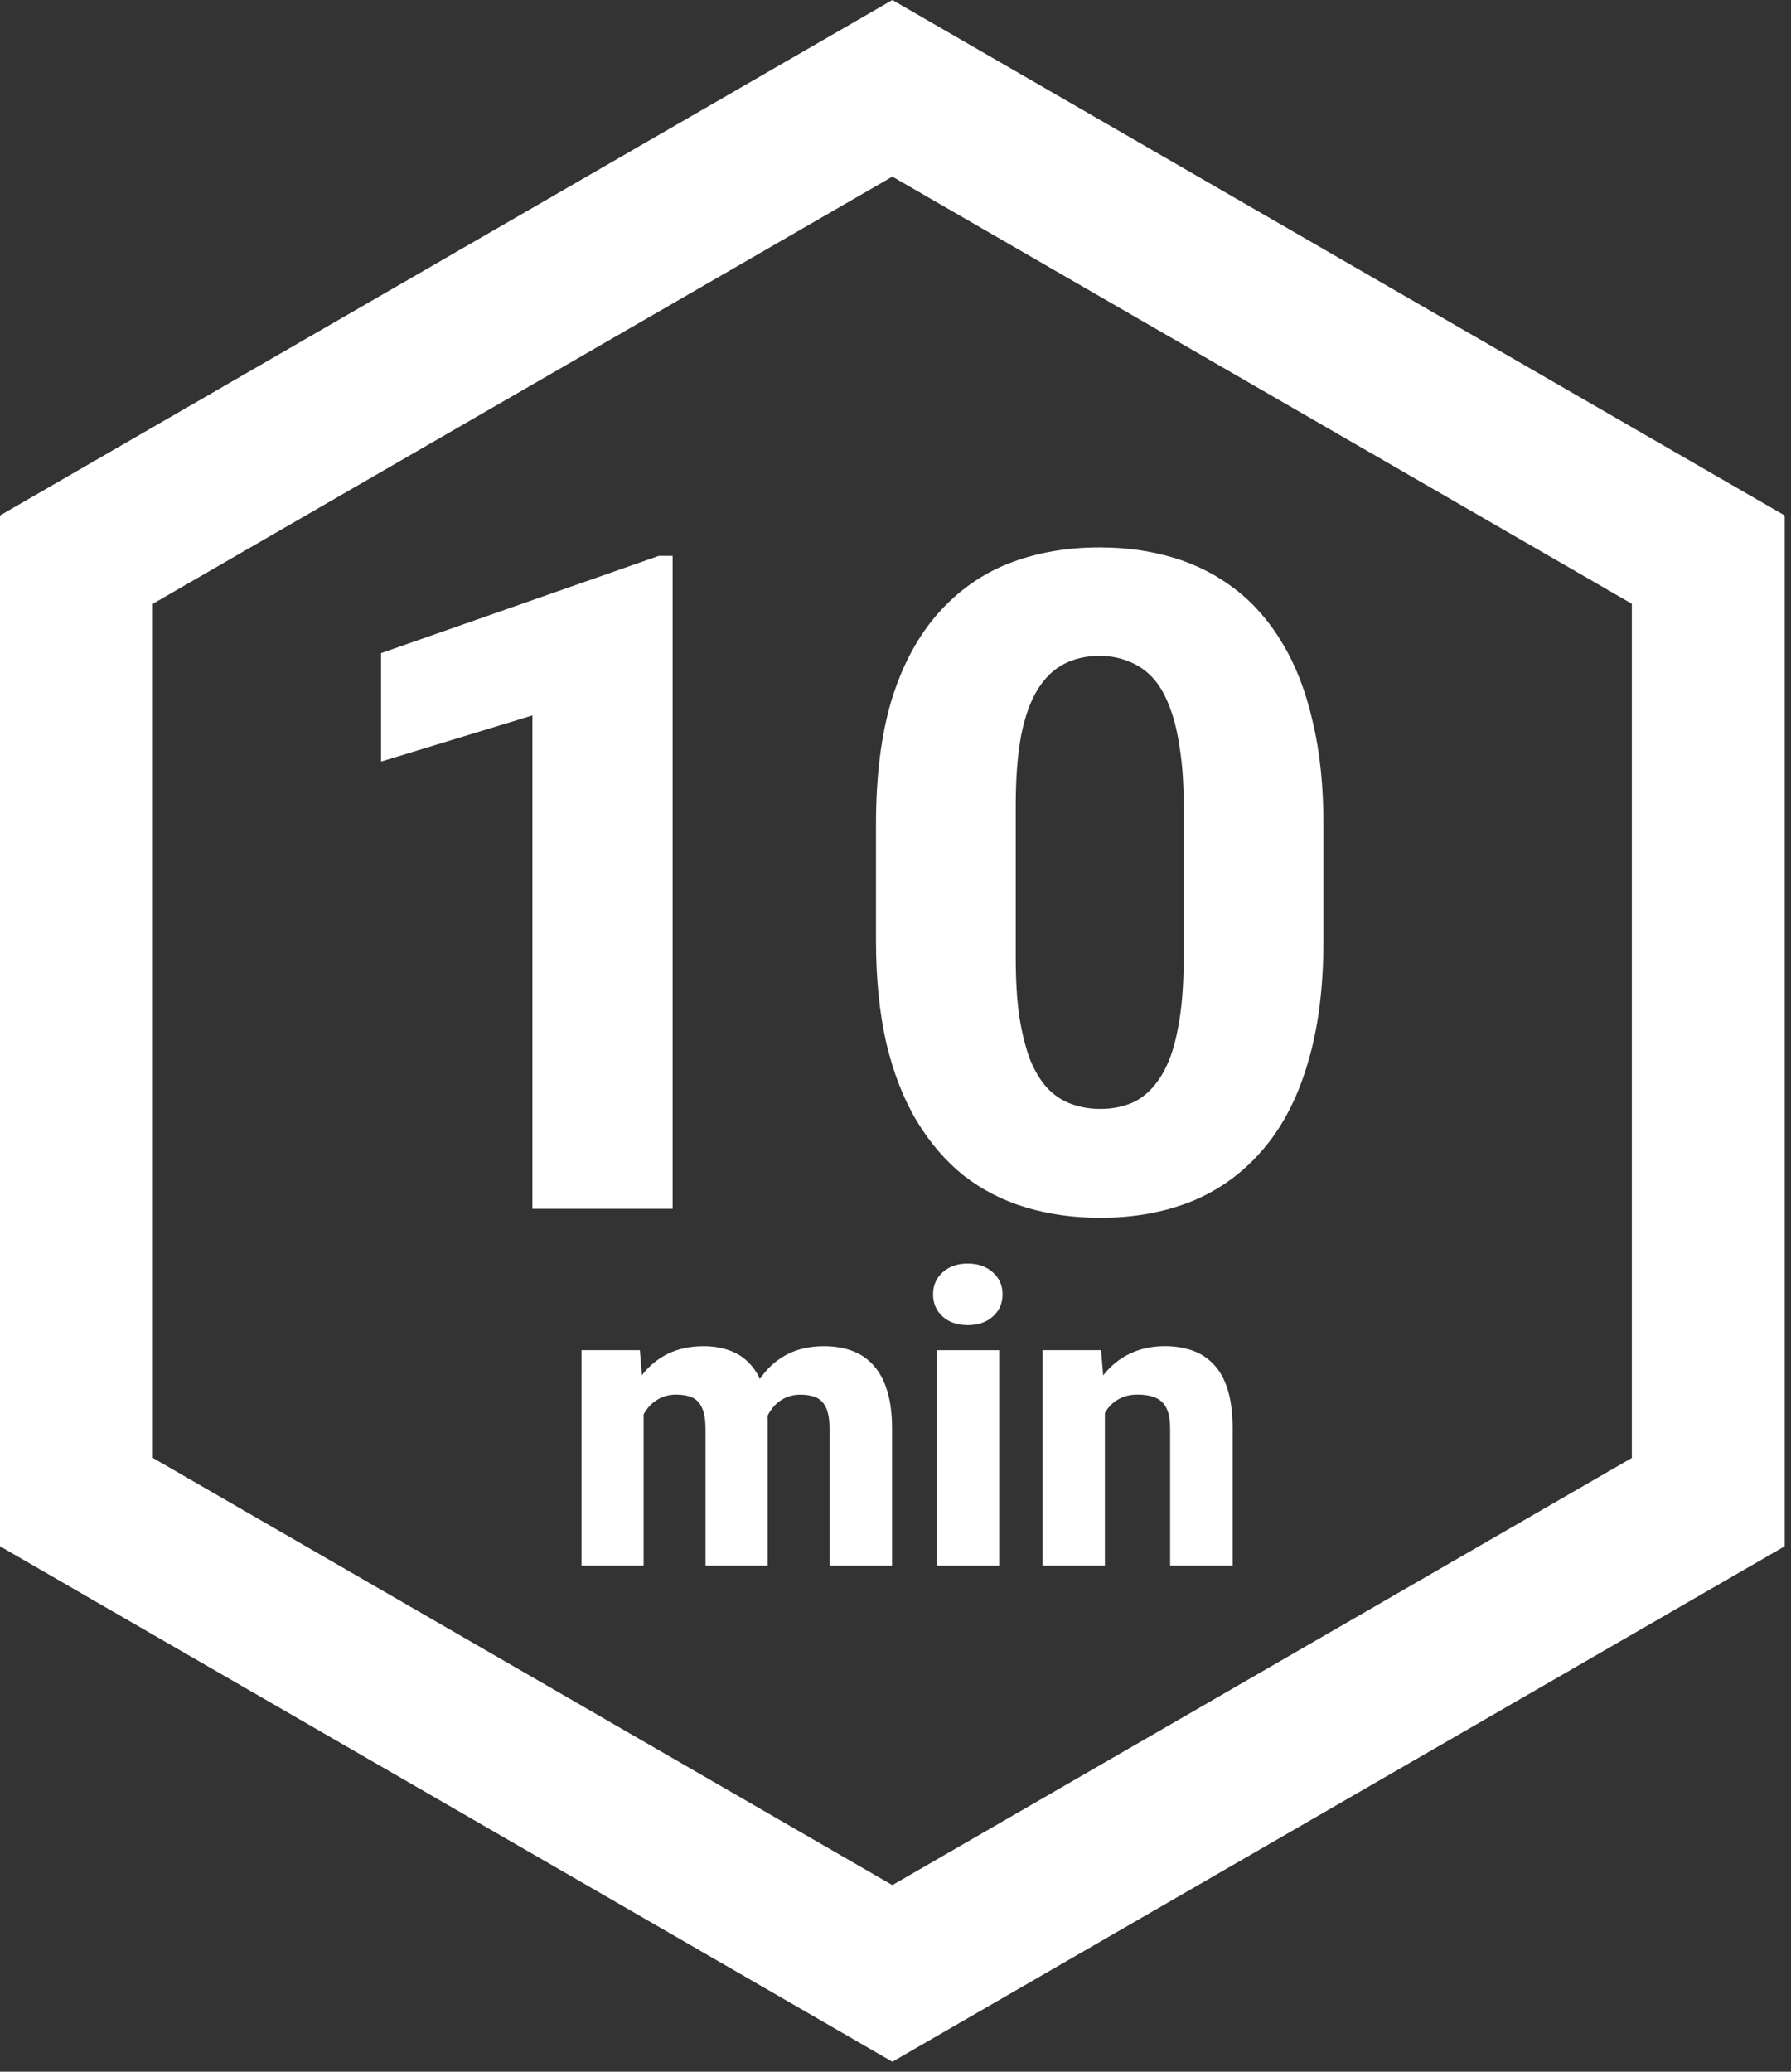
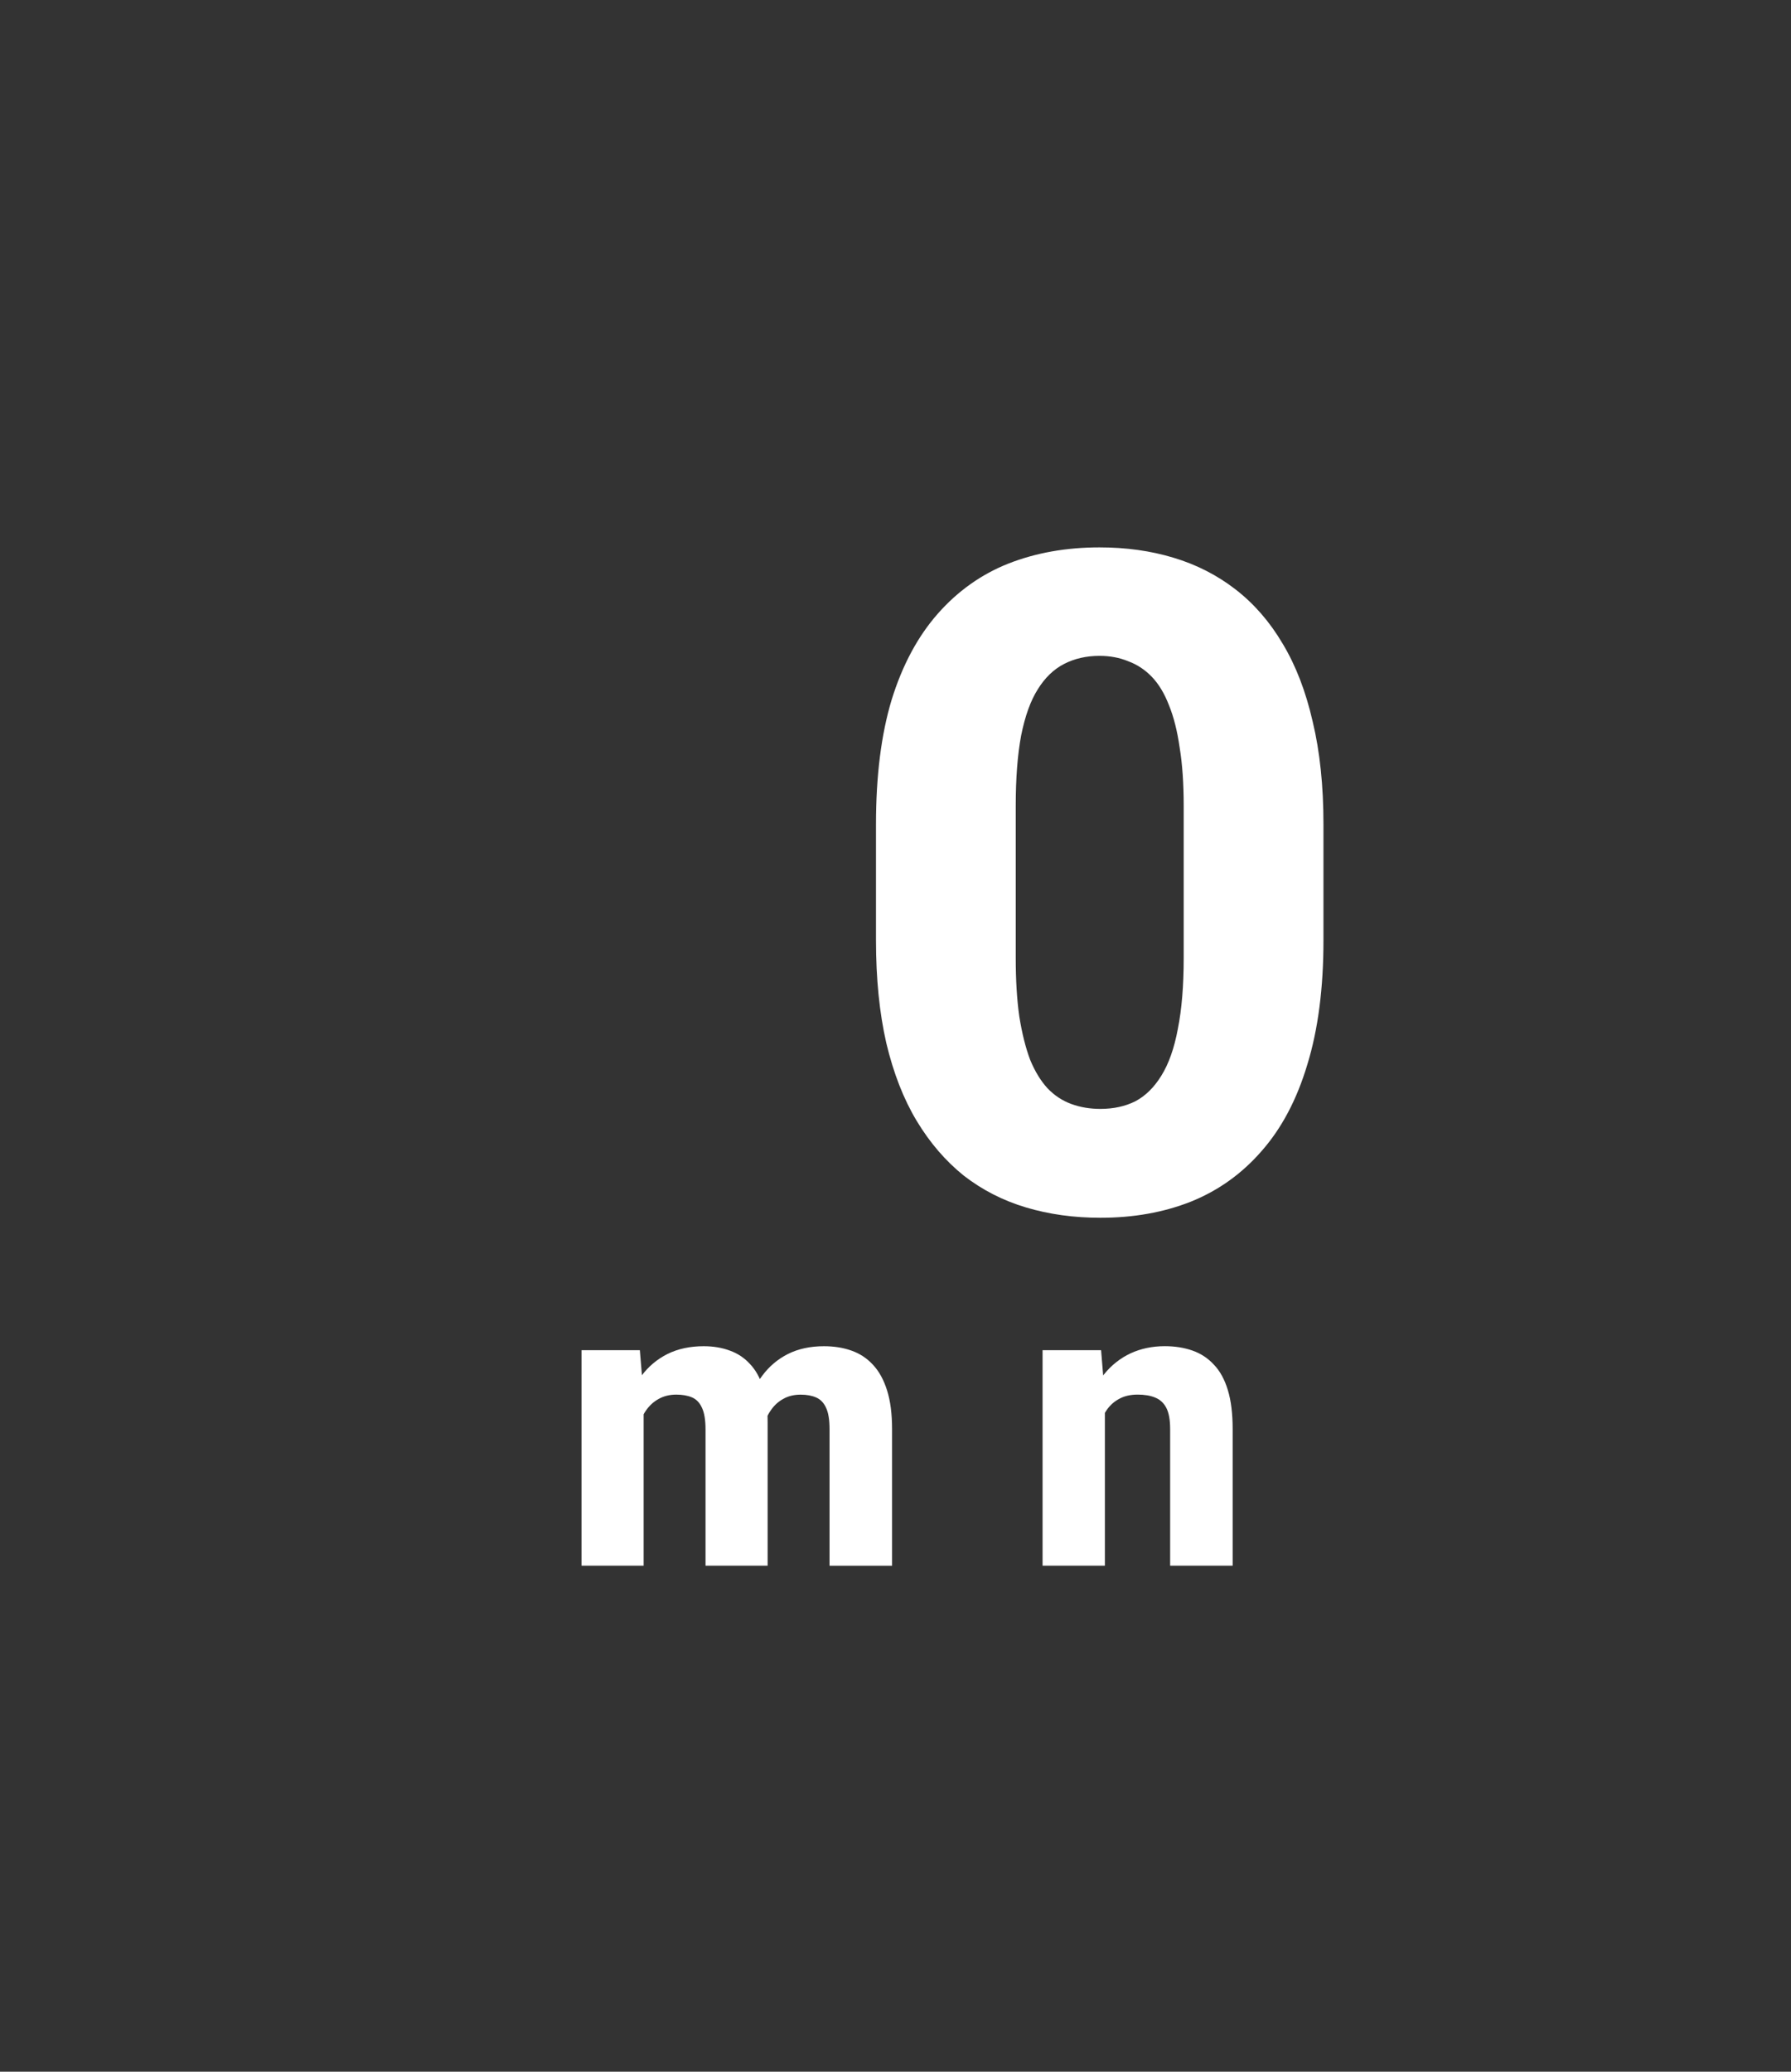
<svg xmlns="http://www.w3.org/2000/svg" fill="none" height="111" viewBox="0 0 96 111" width="96">
  <rect x="0" y="0" width="96" height="111" fill="#333333" stroke="none" />
  <g fill="#fff">
-     <path clip-rule="evenodd" d="m87.469 78.115v-45.766l-39.637-22.886-39.637 22.886v45.766l39.637 22.886zm-39.637 32.349 47.832-27.617v-55.228l-47.832-27.618-47.832 27.618 0 55.228z" fill-rule="evenodd" />
-     <path d="m36.054 29.784v34.981h-7.515v-26.434l-8.115 2.473v-5.81l14.886-5.21z" />
    <path d="m70.939 44.166v6.218c0 2.561-.288 4.778-.864 6.651-.56 1.873-1.377 3.417-2.449 4.634-1.056 1.216-2.321 2.121-3.793 2.713-1.457.576-3.073.864-4.85.864-1.425 0-2.753-.184-3.986-.552s-2.345-.936-3.337-1.705c-.976-.784-1.817-1.761-2.521-2.929-.704-1.168-1.248-2.561-1.633-4.178-.368-1.617-.552-3.449-.552-5.498v-6.218c0-2.593.28-4.818.84-6.675.576-1.857 1.401-3.393 2.473-4.61 1.072-1.216 2.337-2.113 3.793-2.689 1.473-.576 3.097-.864 4.874-.864 1.425 0 2.745.184 3.962.552 1.232.368 2.345.936 3.337 1.705s1.833 1.737 2.521 2.905c.704 1.168 1.24 2.561 1.609 4.178.384 1.601.576 3.433.576 5.498zm-7.491 7.155v-8.139c0-1.2-.072-2.241-.216-3.121-.128-.896-.32-1.657-.576-2.281-.24-.624-.544-1.128-.912-1.512-.368-.384-.792-.664-1.272-.84-.464-.192-.976-.288-1.537-.288-.704 0-1.337.144-1.897.432s-1.032.744-1.417 1.369c-.384.608-.68 1.433-.888 2.473-.192 1.024-.288 2.281-.288 3.769v8.139c0 1.2.064 2.249.192 3.145.144.896.336 1.665.576 2.305.256.624.568 1.136.936 1.537.368.384.792.664 1.272.84.48.176 1.0.264 1.561.264.704 0 1.329-.136 1.873-.408.544-.288 1.008-.744 1.393-1.369.4-.64.696-1.481.888-2.521.208-1.04.312-2.305.312-3.793z" />
    <path d="m34.499 74.764v9.123h-3.329v-11.546h3.127zm-.427 2.945-.843.021c0-.811.096-1.554.288-2.23.199-.683.487-1.277.864-1.782.377-.505.843-.896 1.398-1.174.562-.277 1.209-.416 1.942-.416.512 0 .978.078 1.398.235.42.149.779.388 1.078.715.306.32.541.74.704 1.259.164.512.245 1.128.245 1.846v7.704h-3.329v-7.299c0-.512-.064-.9-.192-1.163-.121-.27-.299-.455-.533-.555-.235-.1-.516-.149-.843-.149-.356 0-.672.078-.95.235-.27.149-.498.359-.683.63-.185.27-.324.587-.416.95-.085.363-.128.754-.128 1.174zm6.733-.171-1.056.085c0-.782.092-1.508.277-2.177.185-.669.462-1.248.832-1.739.37-.498.829-.886 1.377-1.163.555-.277 1.199-.416 1.931-.416.541 0 1.032.078 1.472.235.448.157.832.409 1.153.758.327.348.58.807.758 1.377.178.562.267 1.252.267 2.07v7.32h-3.351v-7.32c0-.505-.064-.889-.192-1.152-.121-.263-.299-.445-.533-.544-.228-.1-.502-.149-.822-.149-.356 0-.665.075-.928.224-.263.142-.484.341-.662.598-.178.249-.309.544-.395.886-.085.342-.128.711-.128 1.11z" />
-     <path d="m53.557 72.342v11.546h-3.34v-11.546zm-3.543-2.988c0-.484.171-.879.512-1.185.342-.313.79-.469 1.345-.469.555 0 1.003.157 1.345.469.348.306.523.701.523 1.185 0 .477-.174.871-.523 1.184-.342.306-.79.459-1.345.459-.555 0-1.003-.153-1.345-.459-.341-.313-.512-.708-.512-1.184z" />
    <path d="m59.223 74.806v9.081h-3.34v-11.546h3.137zm-.438 2.902-.832.021c0-.868.107-1.647.32-2.337.213-.69.516-1.277.907-1.761.398-.491.871-.864 1.419-1.121.555-.256 1.167-.384 1.835-.384.541 0 1.035.078 1.483.235s.832.409 1.152.758c.327.341.576.797.747 1.366.171.562.256 1.256.256 2.081v7.32h-3.351v-7.331c0-.484-.068-.857-.203-1.12-.135-.263-.334-.448-.598-.555-.256-.107-.569-.16-.939-.16-.391 0-.726.078-1.003.235-.277.149-.505.359-.683.63-.178.27-.309.587-.395.95-.078.363-.117.754-.117 1.174z" />
  </g>
</svg>